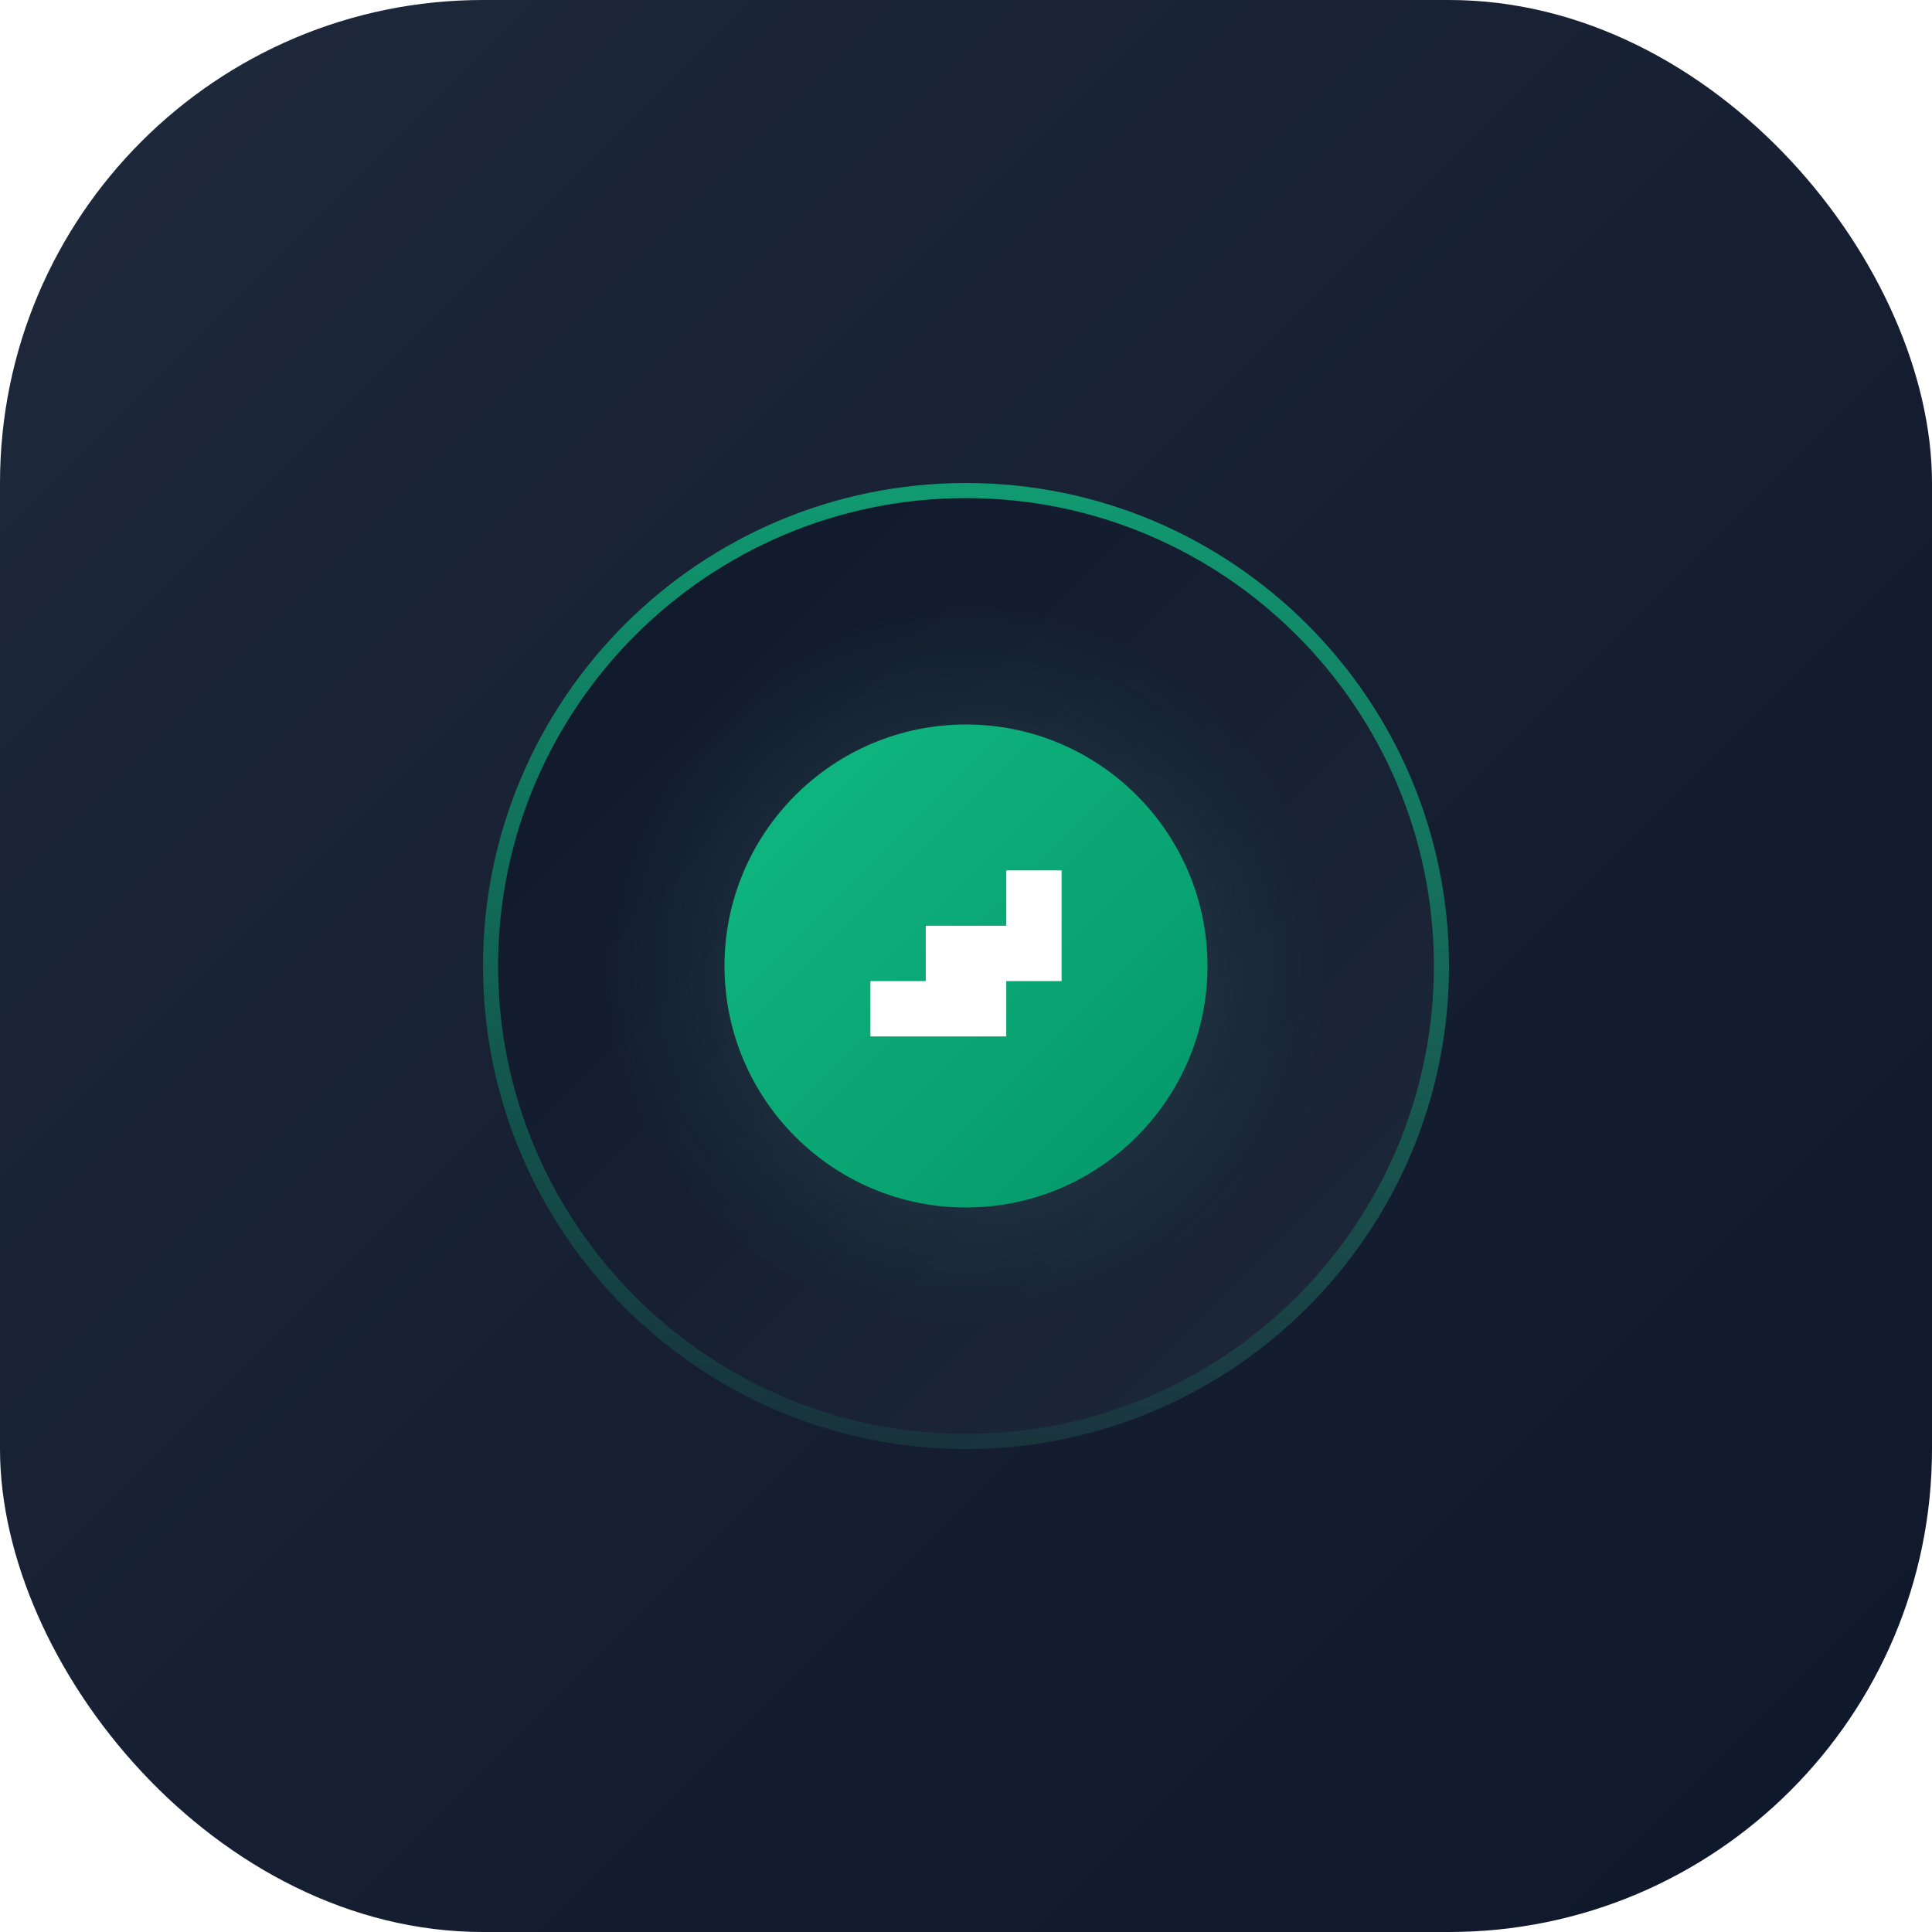
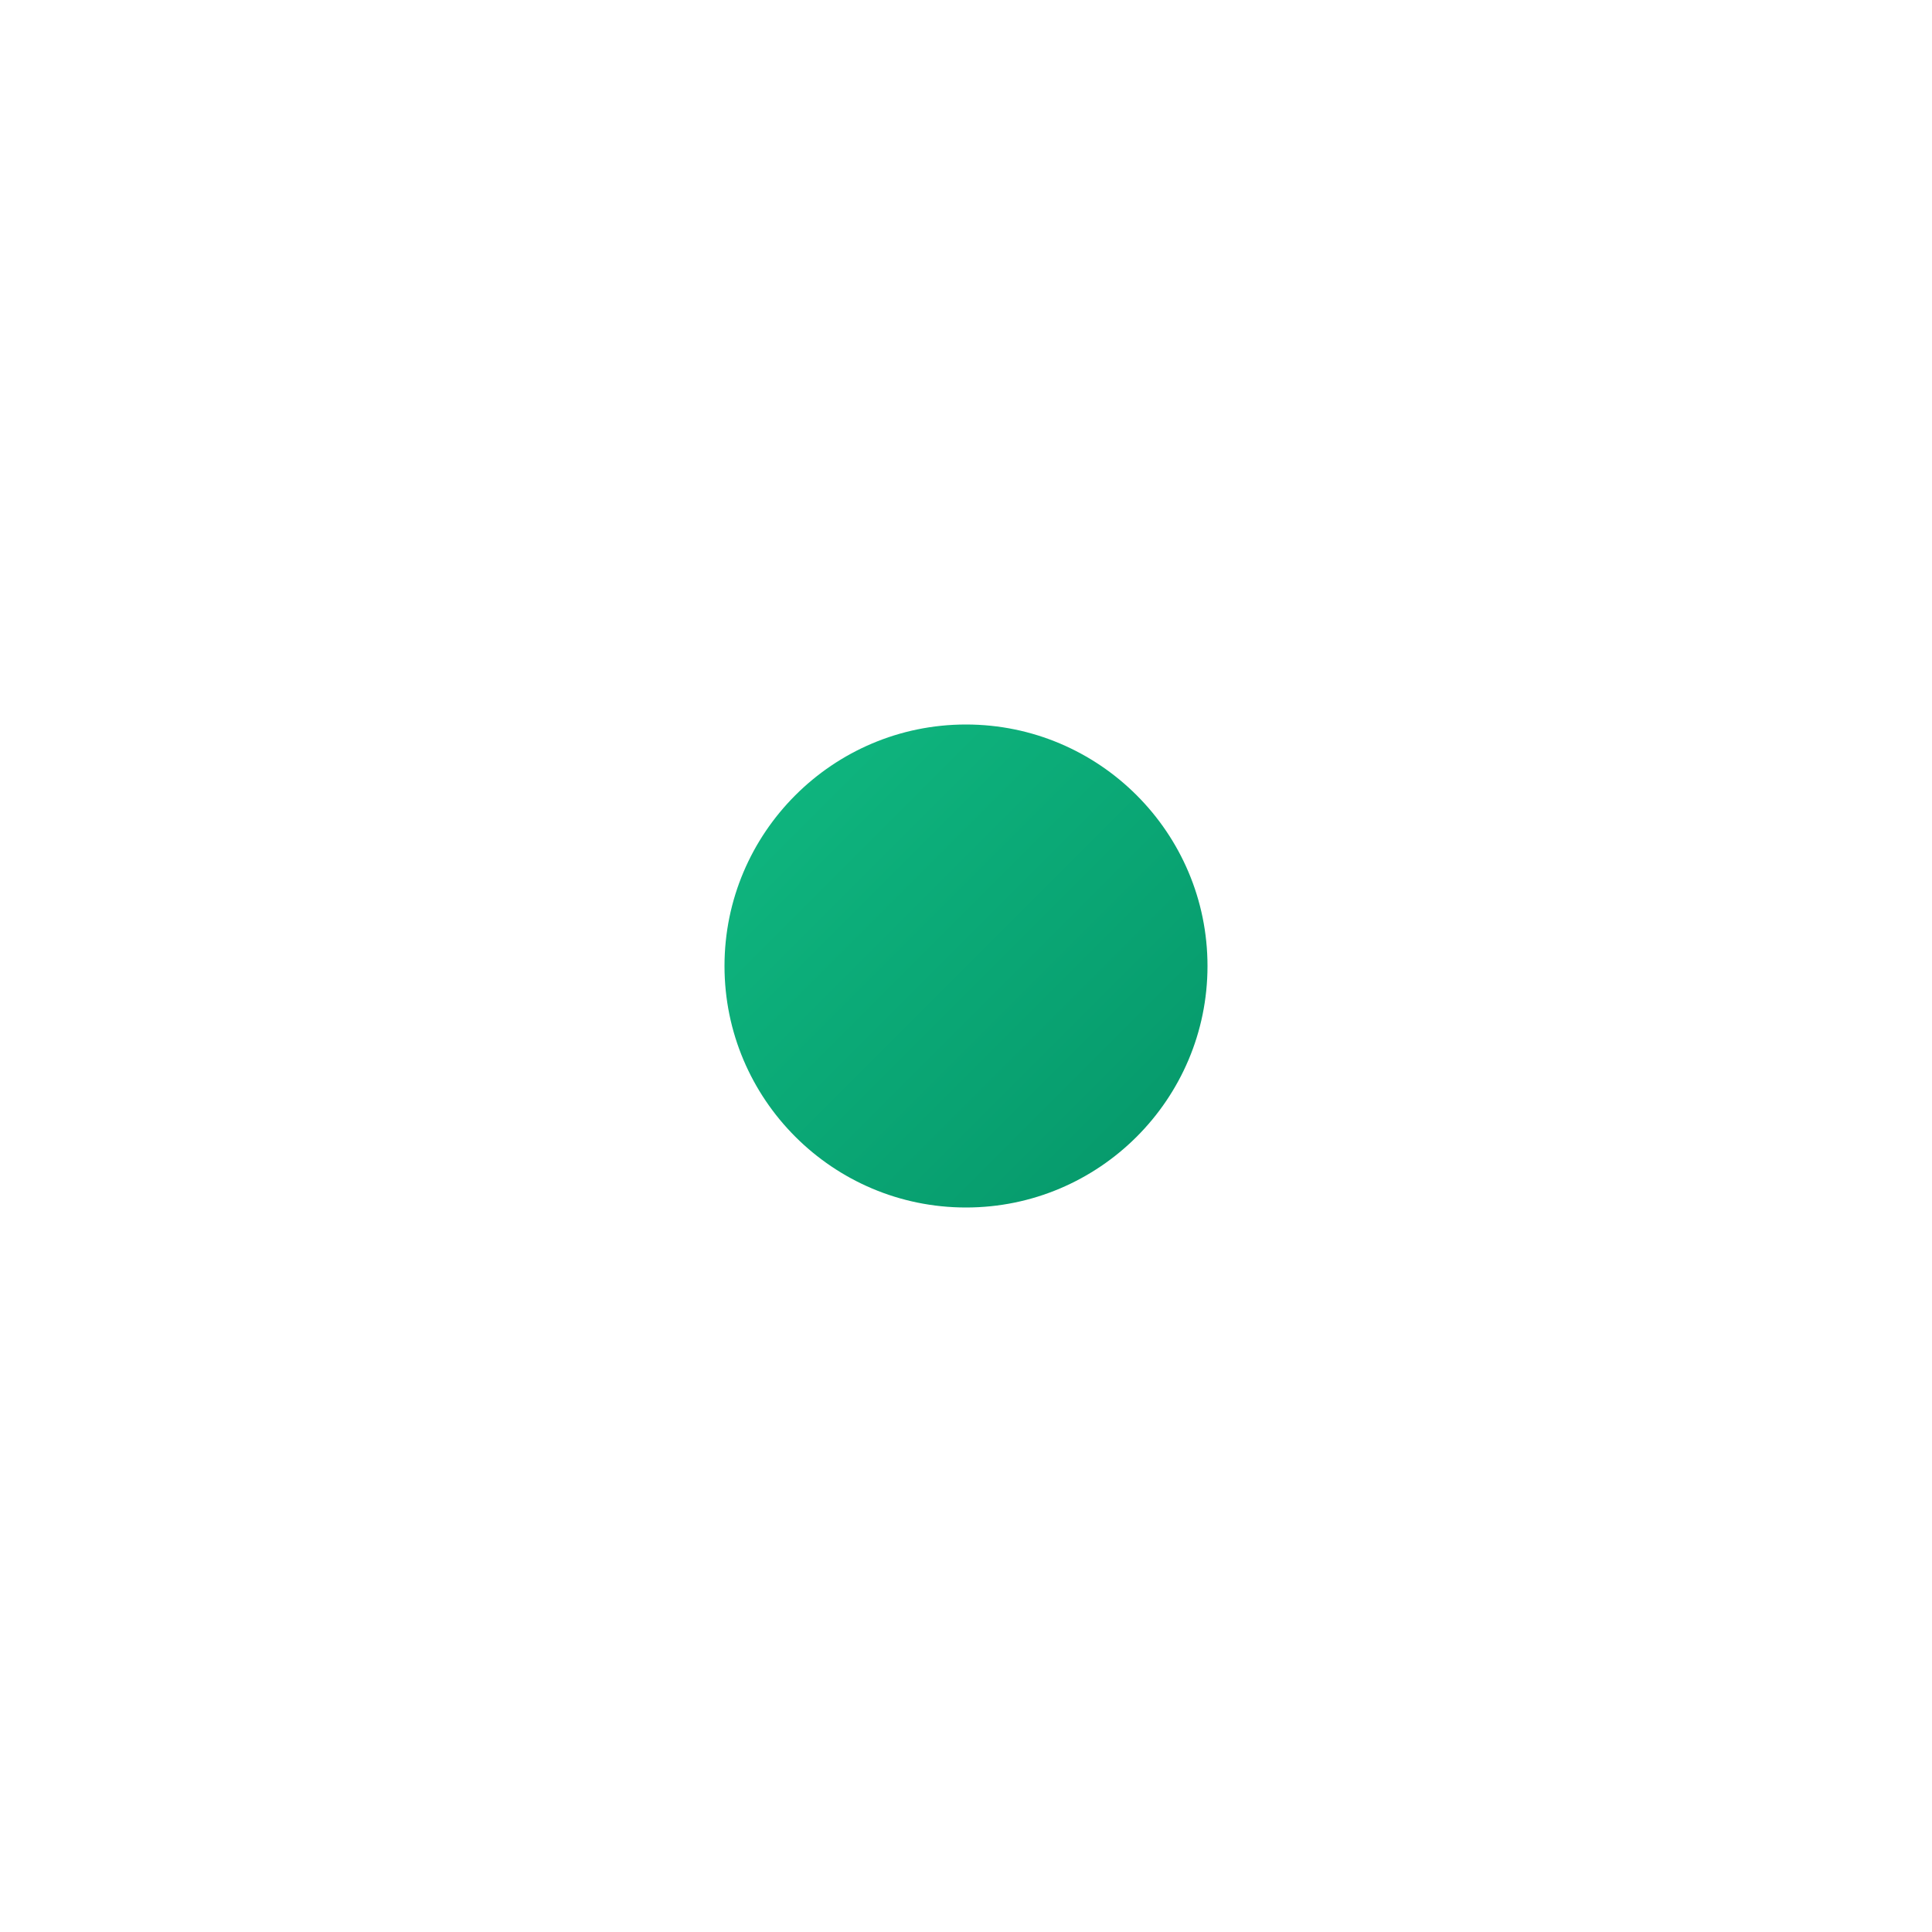
<svg xmlns="http://www.w3.org/2000/svg" width="512" height="512" viewBox="0 0 512 512" fill="none">
-   <rect width="512" height="512" rx="128" fill="url(#paint0_linear_1_2)" />
  <g filter="url(#filter0_d_1_2)">
-     <path d="M256 128C185.39 128 128 185.39 128 256C128 326.61 185.39 384 256 384C326.61 384 384 326.61 384 256C384 185.39 326.61 128 256 128Z" fill="url(#paint1_linear_1_2)" />
-     <path d="M256 130C325.5 130 382 186.5 382 256C382 325.5 325.5 382 256 382C186.5 382 130 325.5 130 256C130 186.5 186.5 130 256 130Z" stroke="url(#paint2_linear_1_2)" stroke-width="4" />
-   </g>
+     </g>
  <g filter="url(#filter1_f_1_2)">
-     <path d="M256 160C202.981 160 160 202.981 160 256C160 309.019 202.981 352 256 352C309.019 352 352 309.019 352 256C352 202.981 309.019 160 256 160Z" fill="url(#paint3_radial_1_2)" />
-   </g>
+     </g>
  <path d="M256 192C220.697 192 192 220.697 192 256C192 291.303 220.697 320 256 320C291.303 320 320 291.303 320 256C320 220.697 291.303 192 256 192Z" fill="url(#paint4_linear_1_2)" />
-   <path d="M281.334 230.666H266.667V245.333H245.334V260H230.667V274.666H266.667V260H281.334V230.666Z" fill="white" />
  <defs>
    <filter id="filter0_d_1_2" x="124" y="124" width="264" height="264" filterUnits="userSpaceOnUse" color-interpolation-filters="sRGB">
      <feFlood flood-opacity="0" result="BackgroundImageFix" />
      <feColorMatrix in="SourceAlpha" type="matrix" values="0 0 0 0 0 0 0 0 0 0 0 0 0 0 0 0 0 0 127 0" result="hardAlpha" />
      <feOffset />
      <feGaussianBlur stdDeviation="2" />
      <feComposite in2="hardAlpha" operator="out" />
      <feColorMatrix type="matrix" values="0 0 0 0 0.063 0 0 0 0 0.725 0 0 0 0 0.506 0 0 0 0.5 0" />
      <feBlend mode="normal" in2="BackgroundImageFix" result="effect1_dropShadow_1_2" />
      <feBlend mode="normal" in="SourceGraphic" in2="effect1_dropShadow_1_2" result="shape" />
    </filter>
    <filter id="filter1_f_1_2" x="150" y="150" width="212" height="212" filterUnits="userSpaceOnUse" color-interpolation-filters="sRGB">
      <feFlood flood-opacity="0" result="BackgroundImageFix" />
      <feBlend mode="normal" in="SourceGraphic" in2="BackgroundImageFix" result="shape" />
      <feGaussianBlur stdDeviation="5" result="effect1_foregroundBlur_1_2" />
    </filter>
    <linearGradient id="paint0_linear_1_2" x1="0" y1="0" x2="512" y2="512" gradientUnits="userSpaceOnUse">
      <stop stop-color="#1E293B" />
      <stop offset="1" stop-color="#0F172A" />
    </linearGradient>
    <linearGradient id="paint1_linear_1_2" x1="128" y1="128" x2="384" y2="384" gradientUnits="userSpaceOnUse">
      <stop stop-color="#0F172A" />
      <stop offset="1" stop-color="#1E293B" />
    </linearGradient>
    <linearGradient id="paint2_linear_1_2" x1="256" y1="130" x2="256" y2="382" gradientUnits="userSpaceOnUse">
      <stop stop-color="#10B981" stop-opacity="0.8" />
      <stop offset="1" stop-color="#10B981" stop-opacity="0.1" />
    </linearGradient>
    <radialGradient id="paint3_radial_1_2" cx="0" cy="0" r="1" gradientUnits="userSpaceOnUse" gradientTransform="translate(256 256) rotate(90) scale(96)">
      <stop stop-color="#F0F9FF" stop-opacity="0.2" />
      <stop offset="1" stop-color="#10B981" stop-opacity="0" />
    </radialGradient>
    <linearGradient id="paint4_linear_1_2" x1="192" y1="192" x2="320" y2="320" gradientUnits="userSpaceOnUse">
      <stop stop-color="#10B981" />
      <stop offset="1" stop-color="#059669" />
    </linearGradient>
  </defs>
</svg>